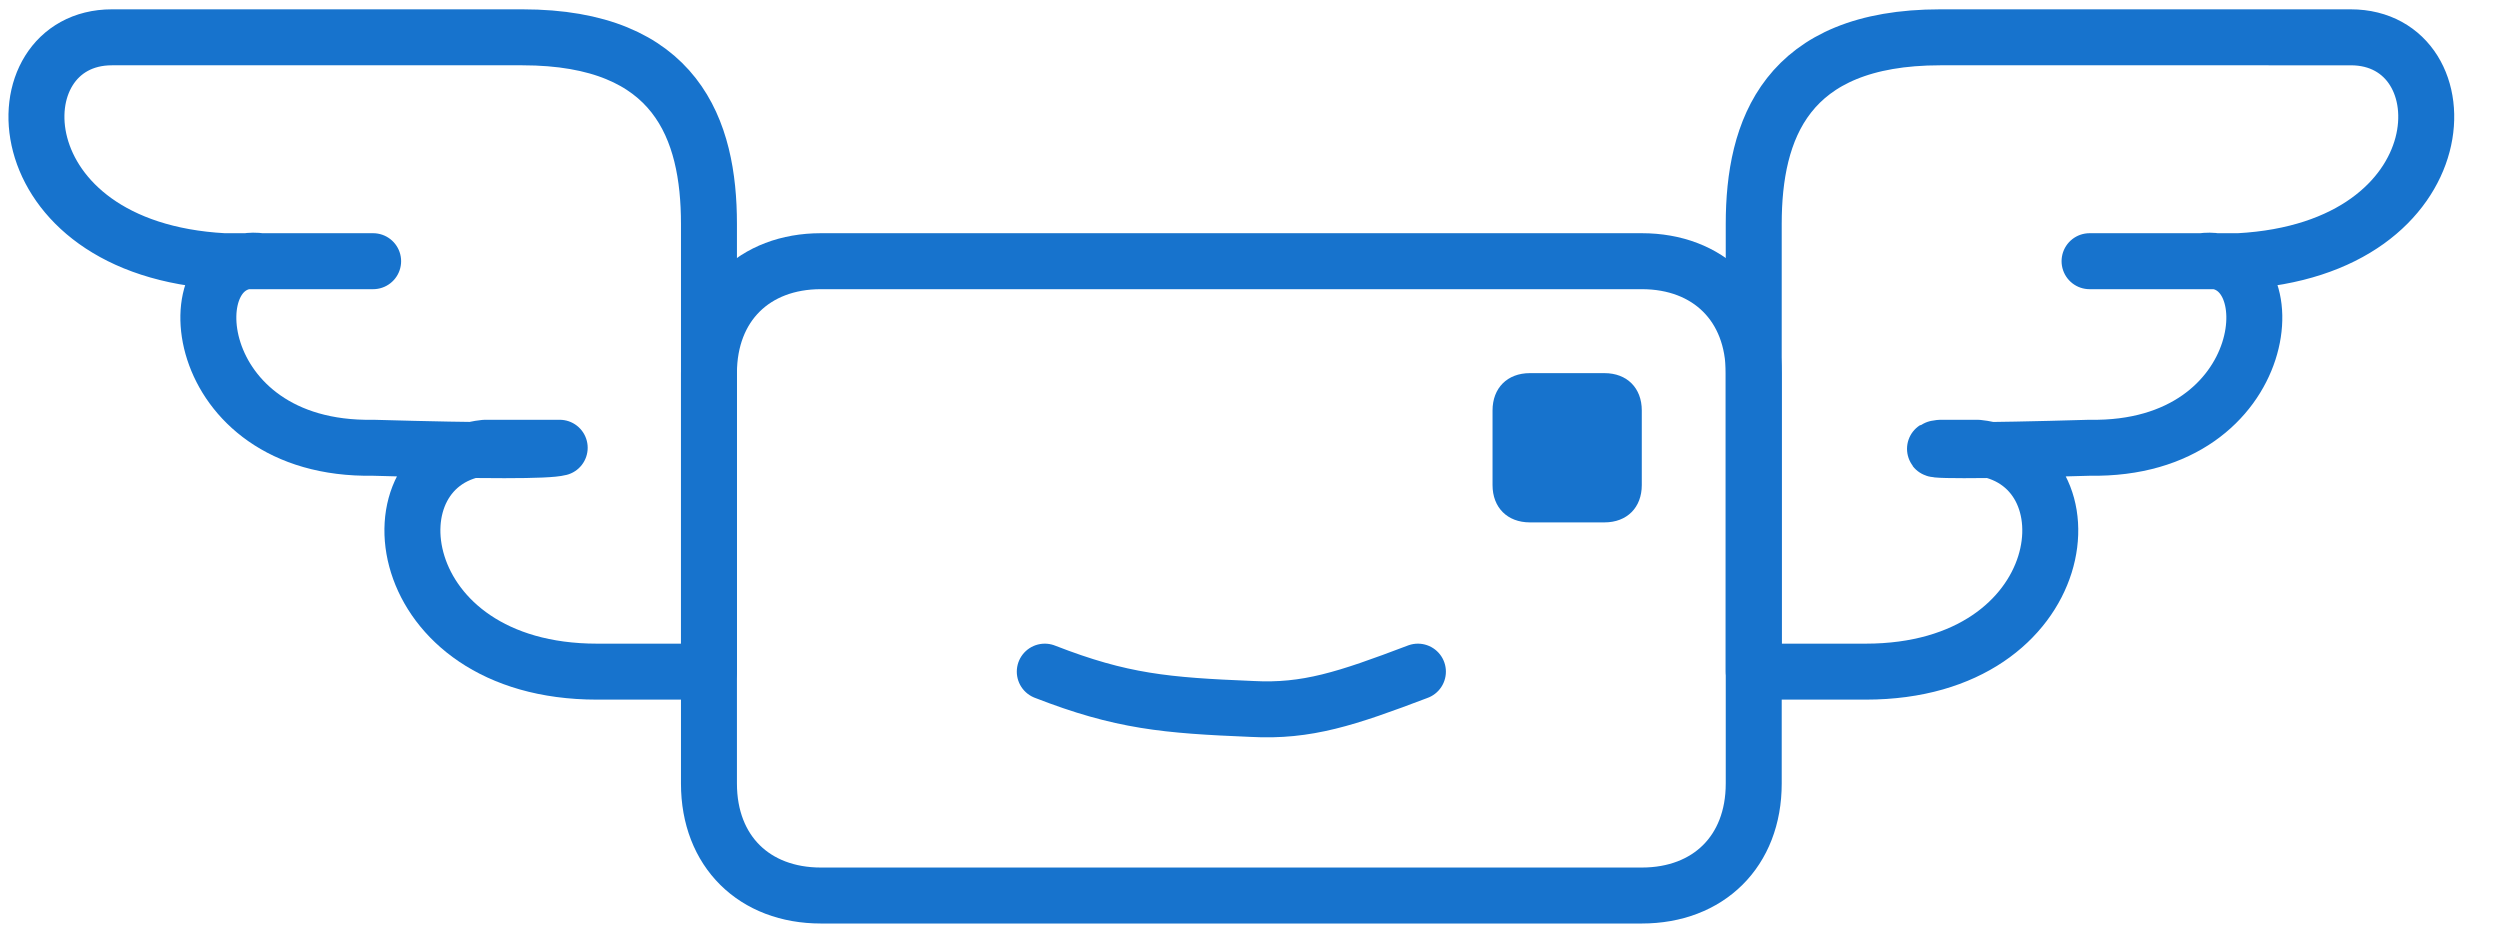
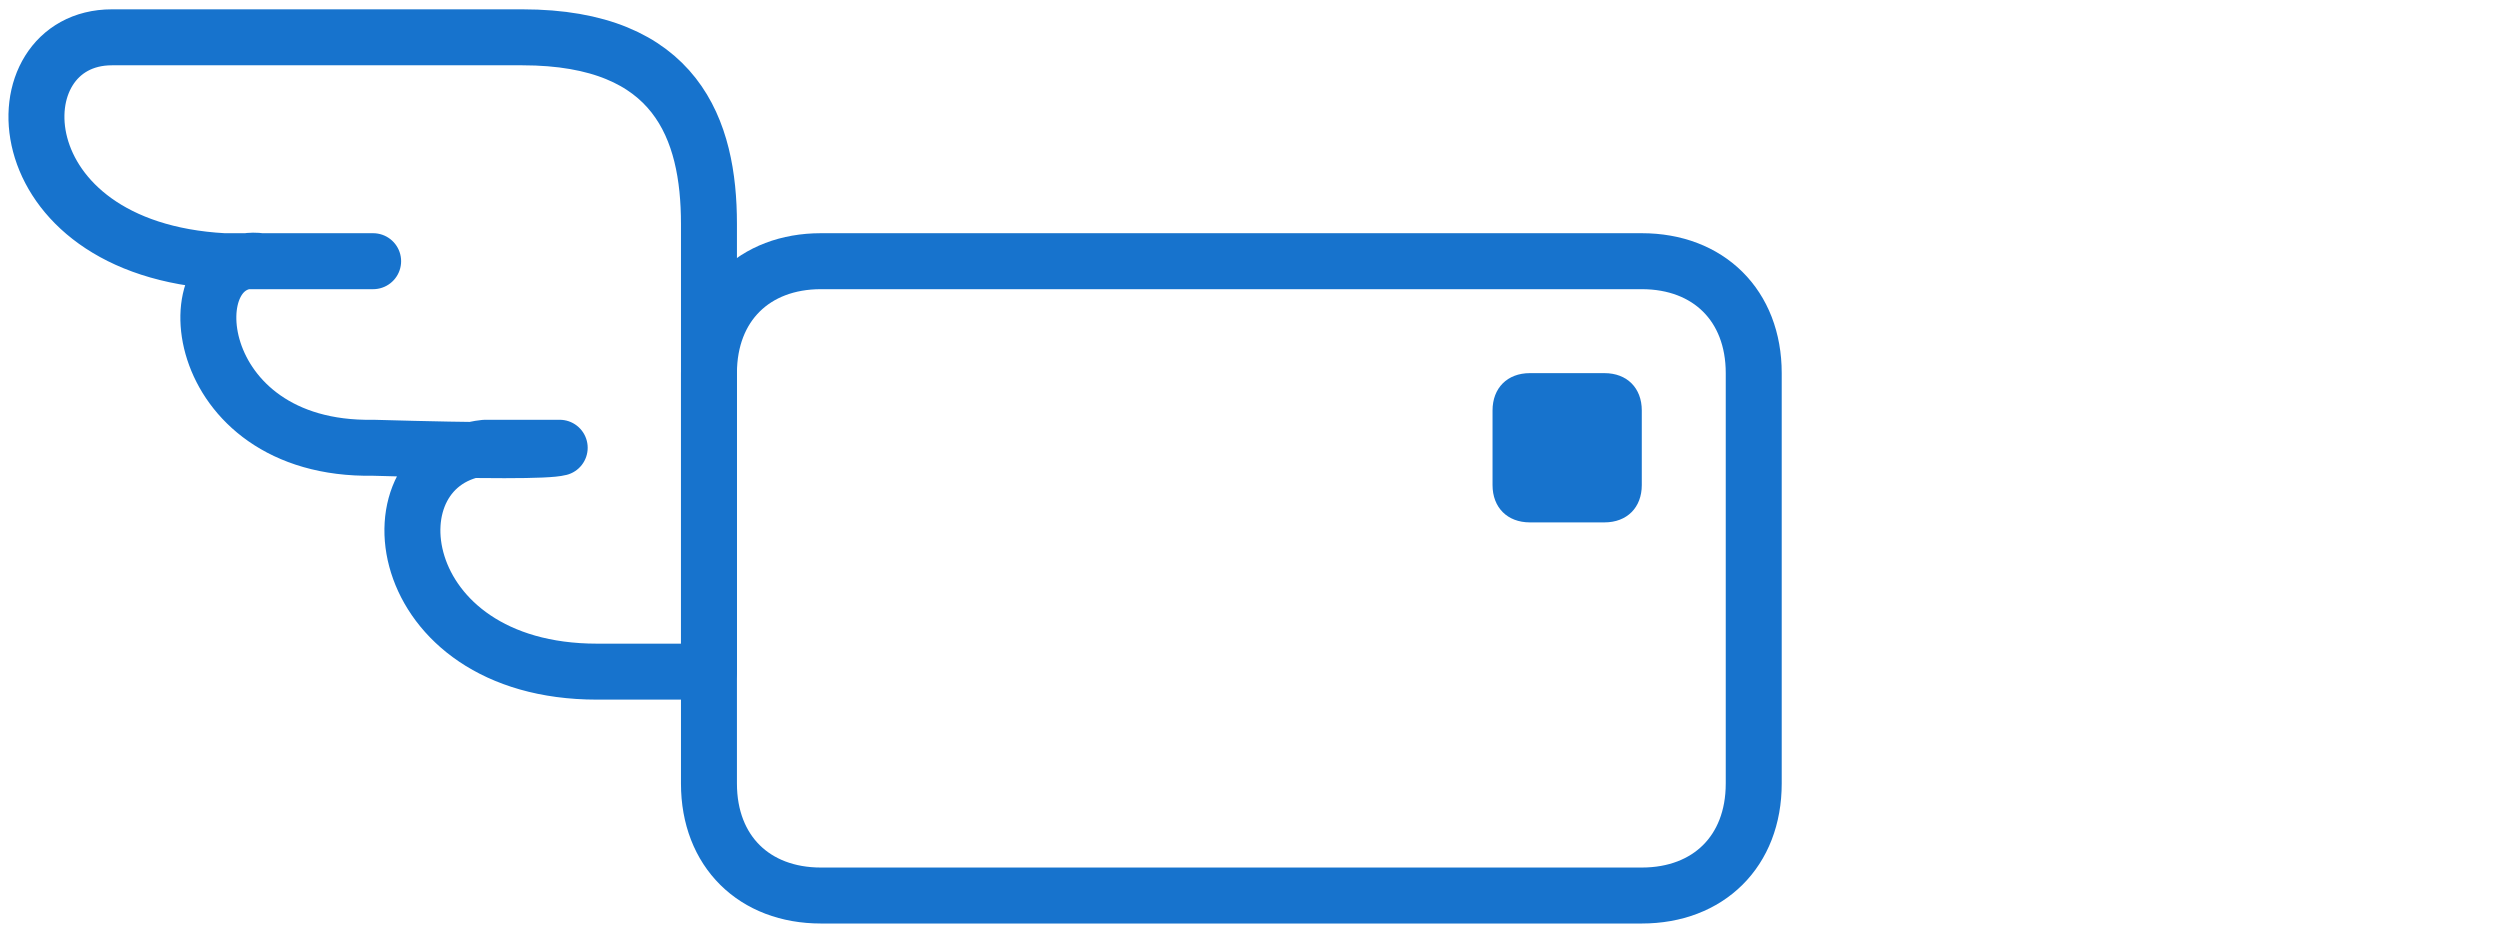
<svg xmlns="http://www.w3.org/2000/svg" class="SVGInline-svg footer__info-brand-logo-svg" width="67" height="25" viewBox="0 0 67 25">
  <g fill="none" fill-rule="evenodd">
    <path d="M13 12h2c-.332.087-1.95.087-5 0-5.005.087-5.378-5.327-3-5h3-4C-.024 6.673-.107 1 3 1h11c4.14 0 5 2.477 5 5v12h-3c-5.577 0-6.234-5.66-3-6z" stroke="#1773CD" stroke-width="1.5" stroke-linecap="round" stroke-linejoin="round" />
    <path d="M40 11c0-.603.398-1 1-1h2c.603 0 1 .398 1 1v2c0 .603-.398 1-1 1h-2c-.603 0-1-.398-1-1v-2z" fill="#1773CD" />
    <path d="M47 21c0 1.818-1.217 3-3 3H22c-1.782 0-3-1.182-3-3V10c0-1.818 1.217-3 3-3h22c1.782 0 3 1.182 3 3v11z" stroke="#1773CD" stroke-width="1.5" stroke-linecap="round" stroke-linejoin="round" />
-     <path d="M28 18c2.06.803 3.245.905 5.556 1 1.47.078 2.52-.27 4.444-1M53 12h-1c-.668.087 1.025.087 4 0 5.005.087 5.378-5.327 3-5h-3 4c6.024-.327 6.107-6 3-6H52c-4.14 0-5 2.477-5 5v12h3c5.577 0 6.234-5.66 3-6z" stroke="#1773CD" stroke-width="1.5" stroke-linecap="round" stroke-linejoin="round" />
  </g>
</svg>